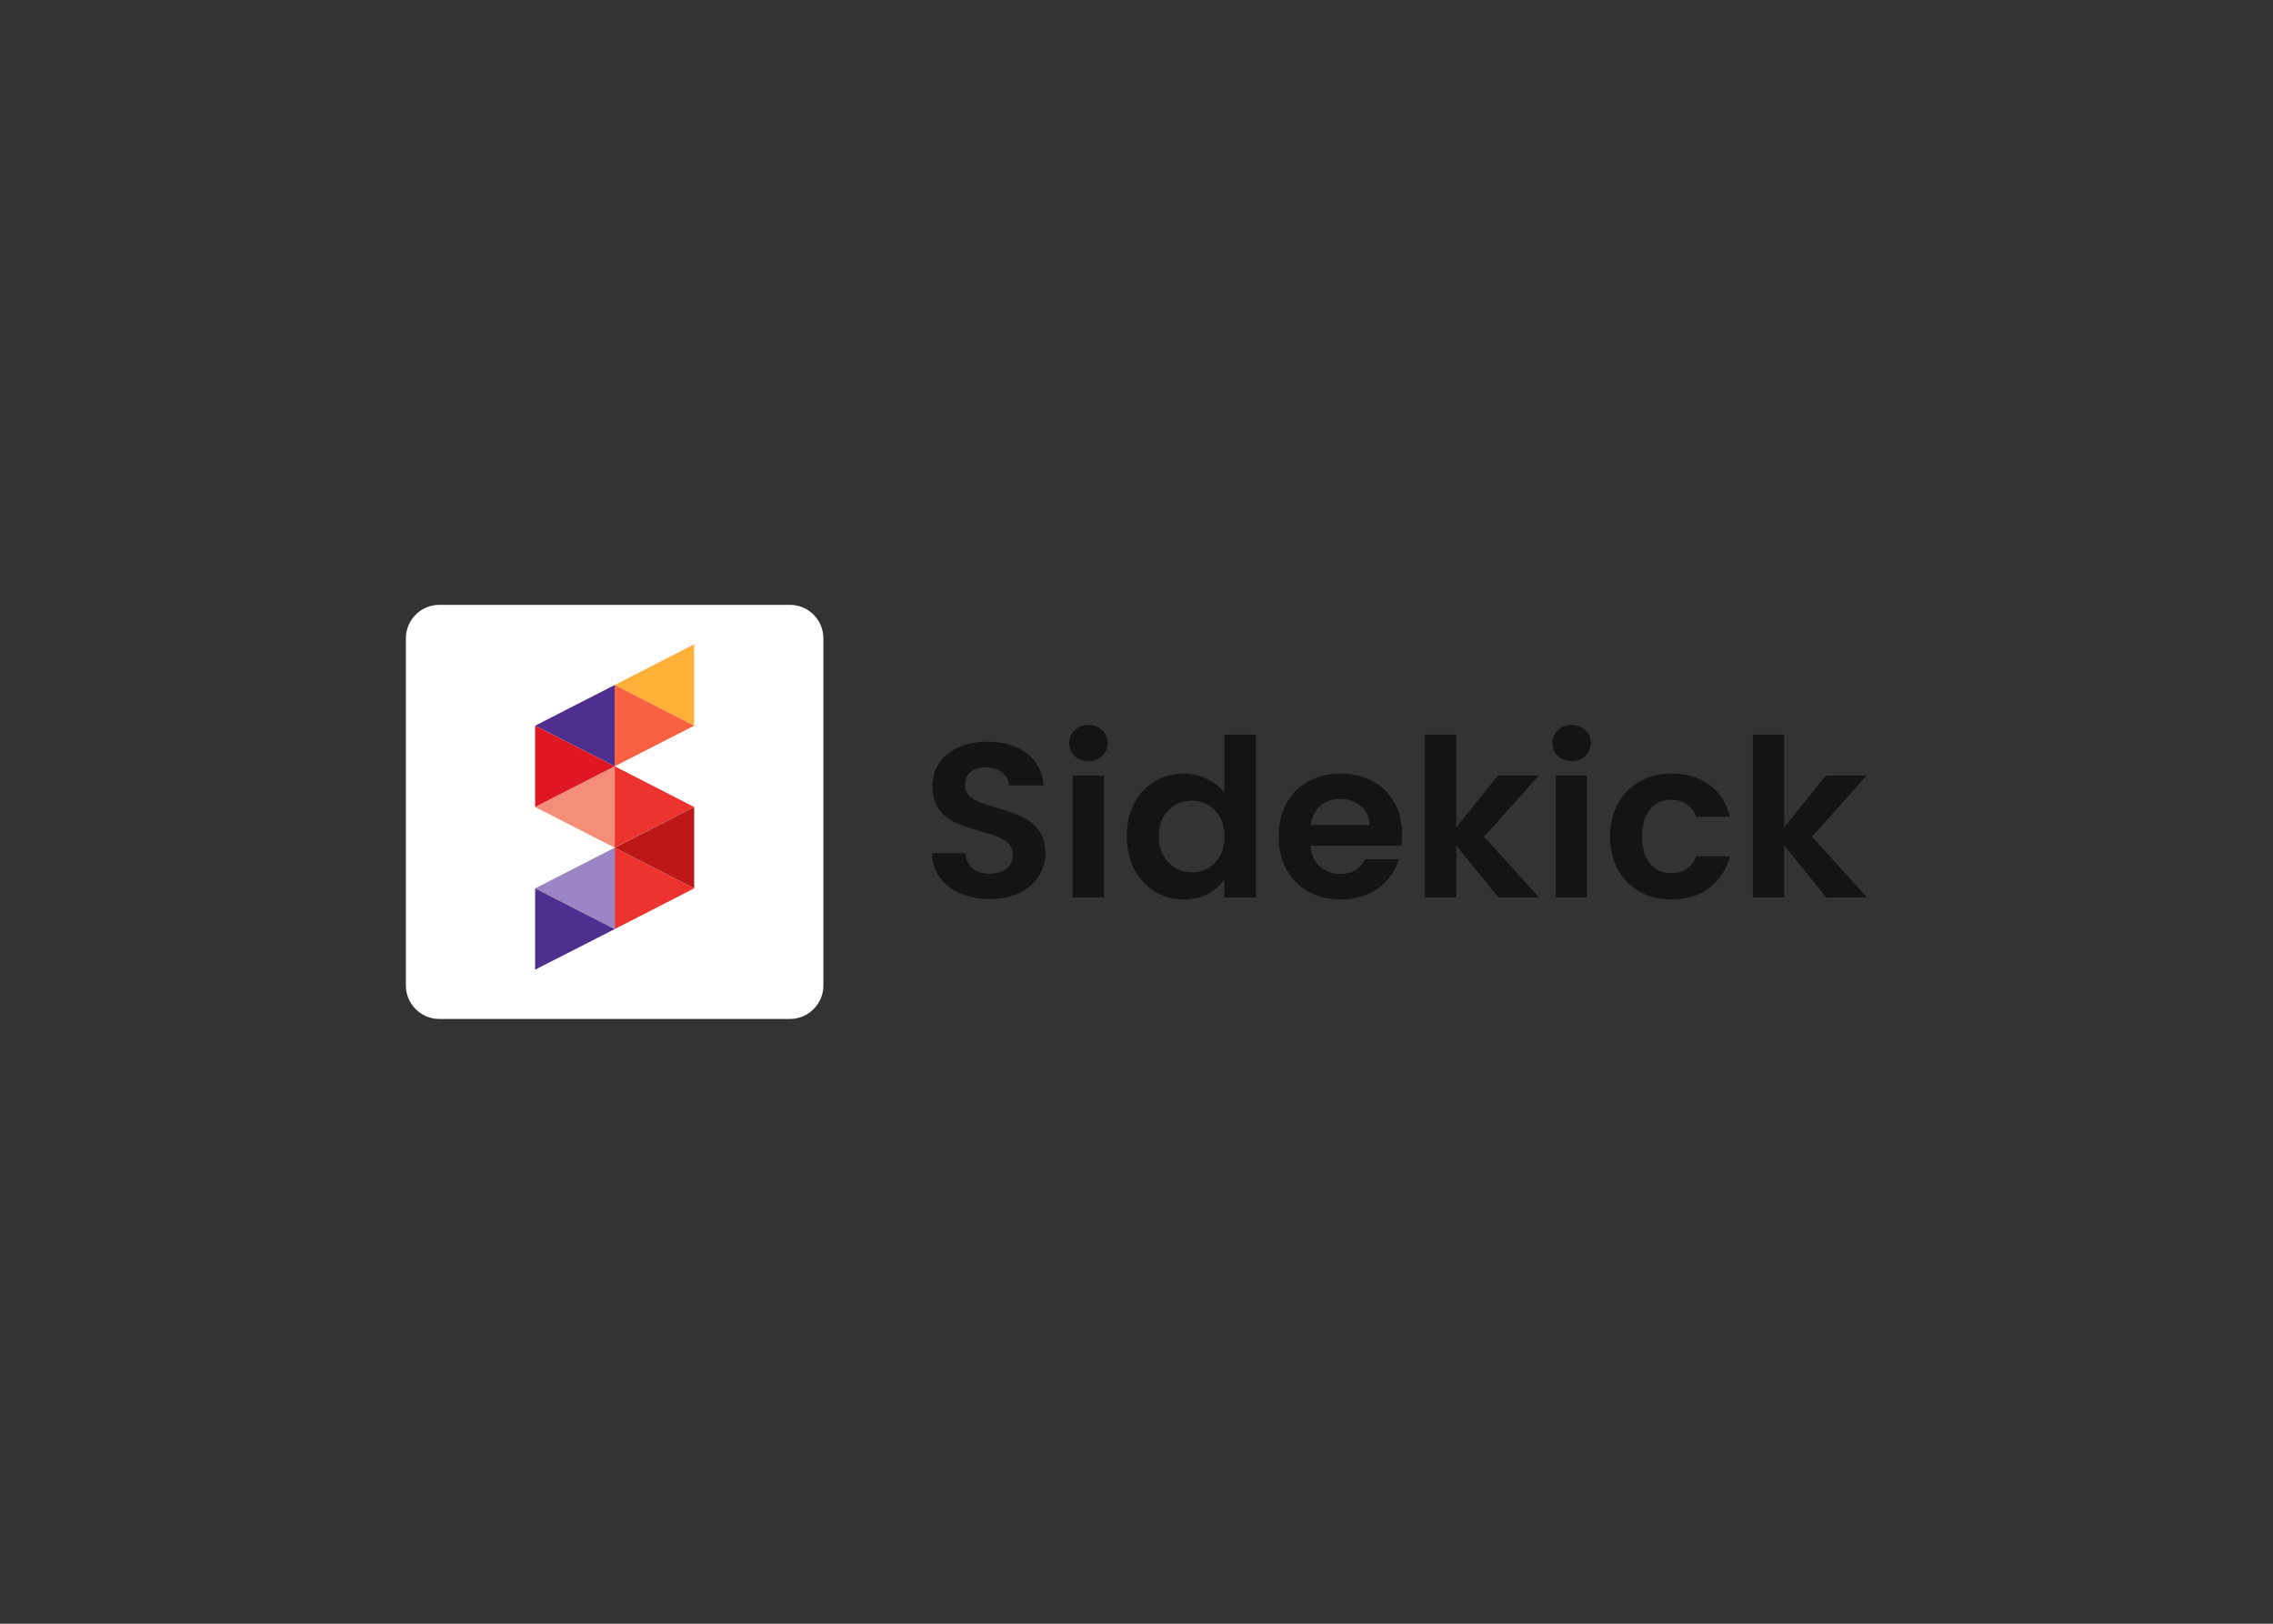
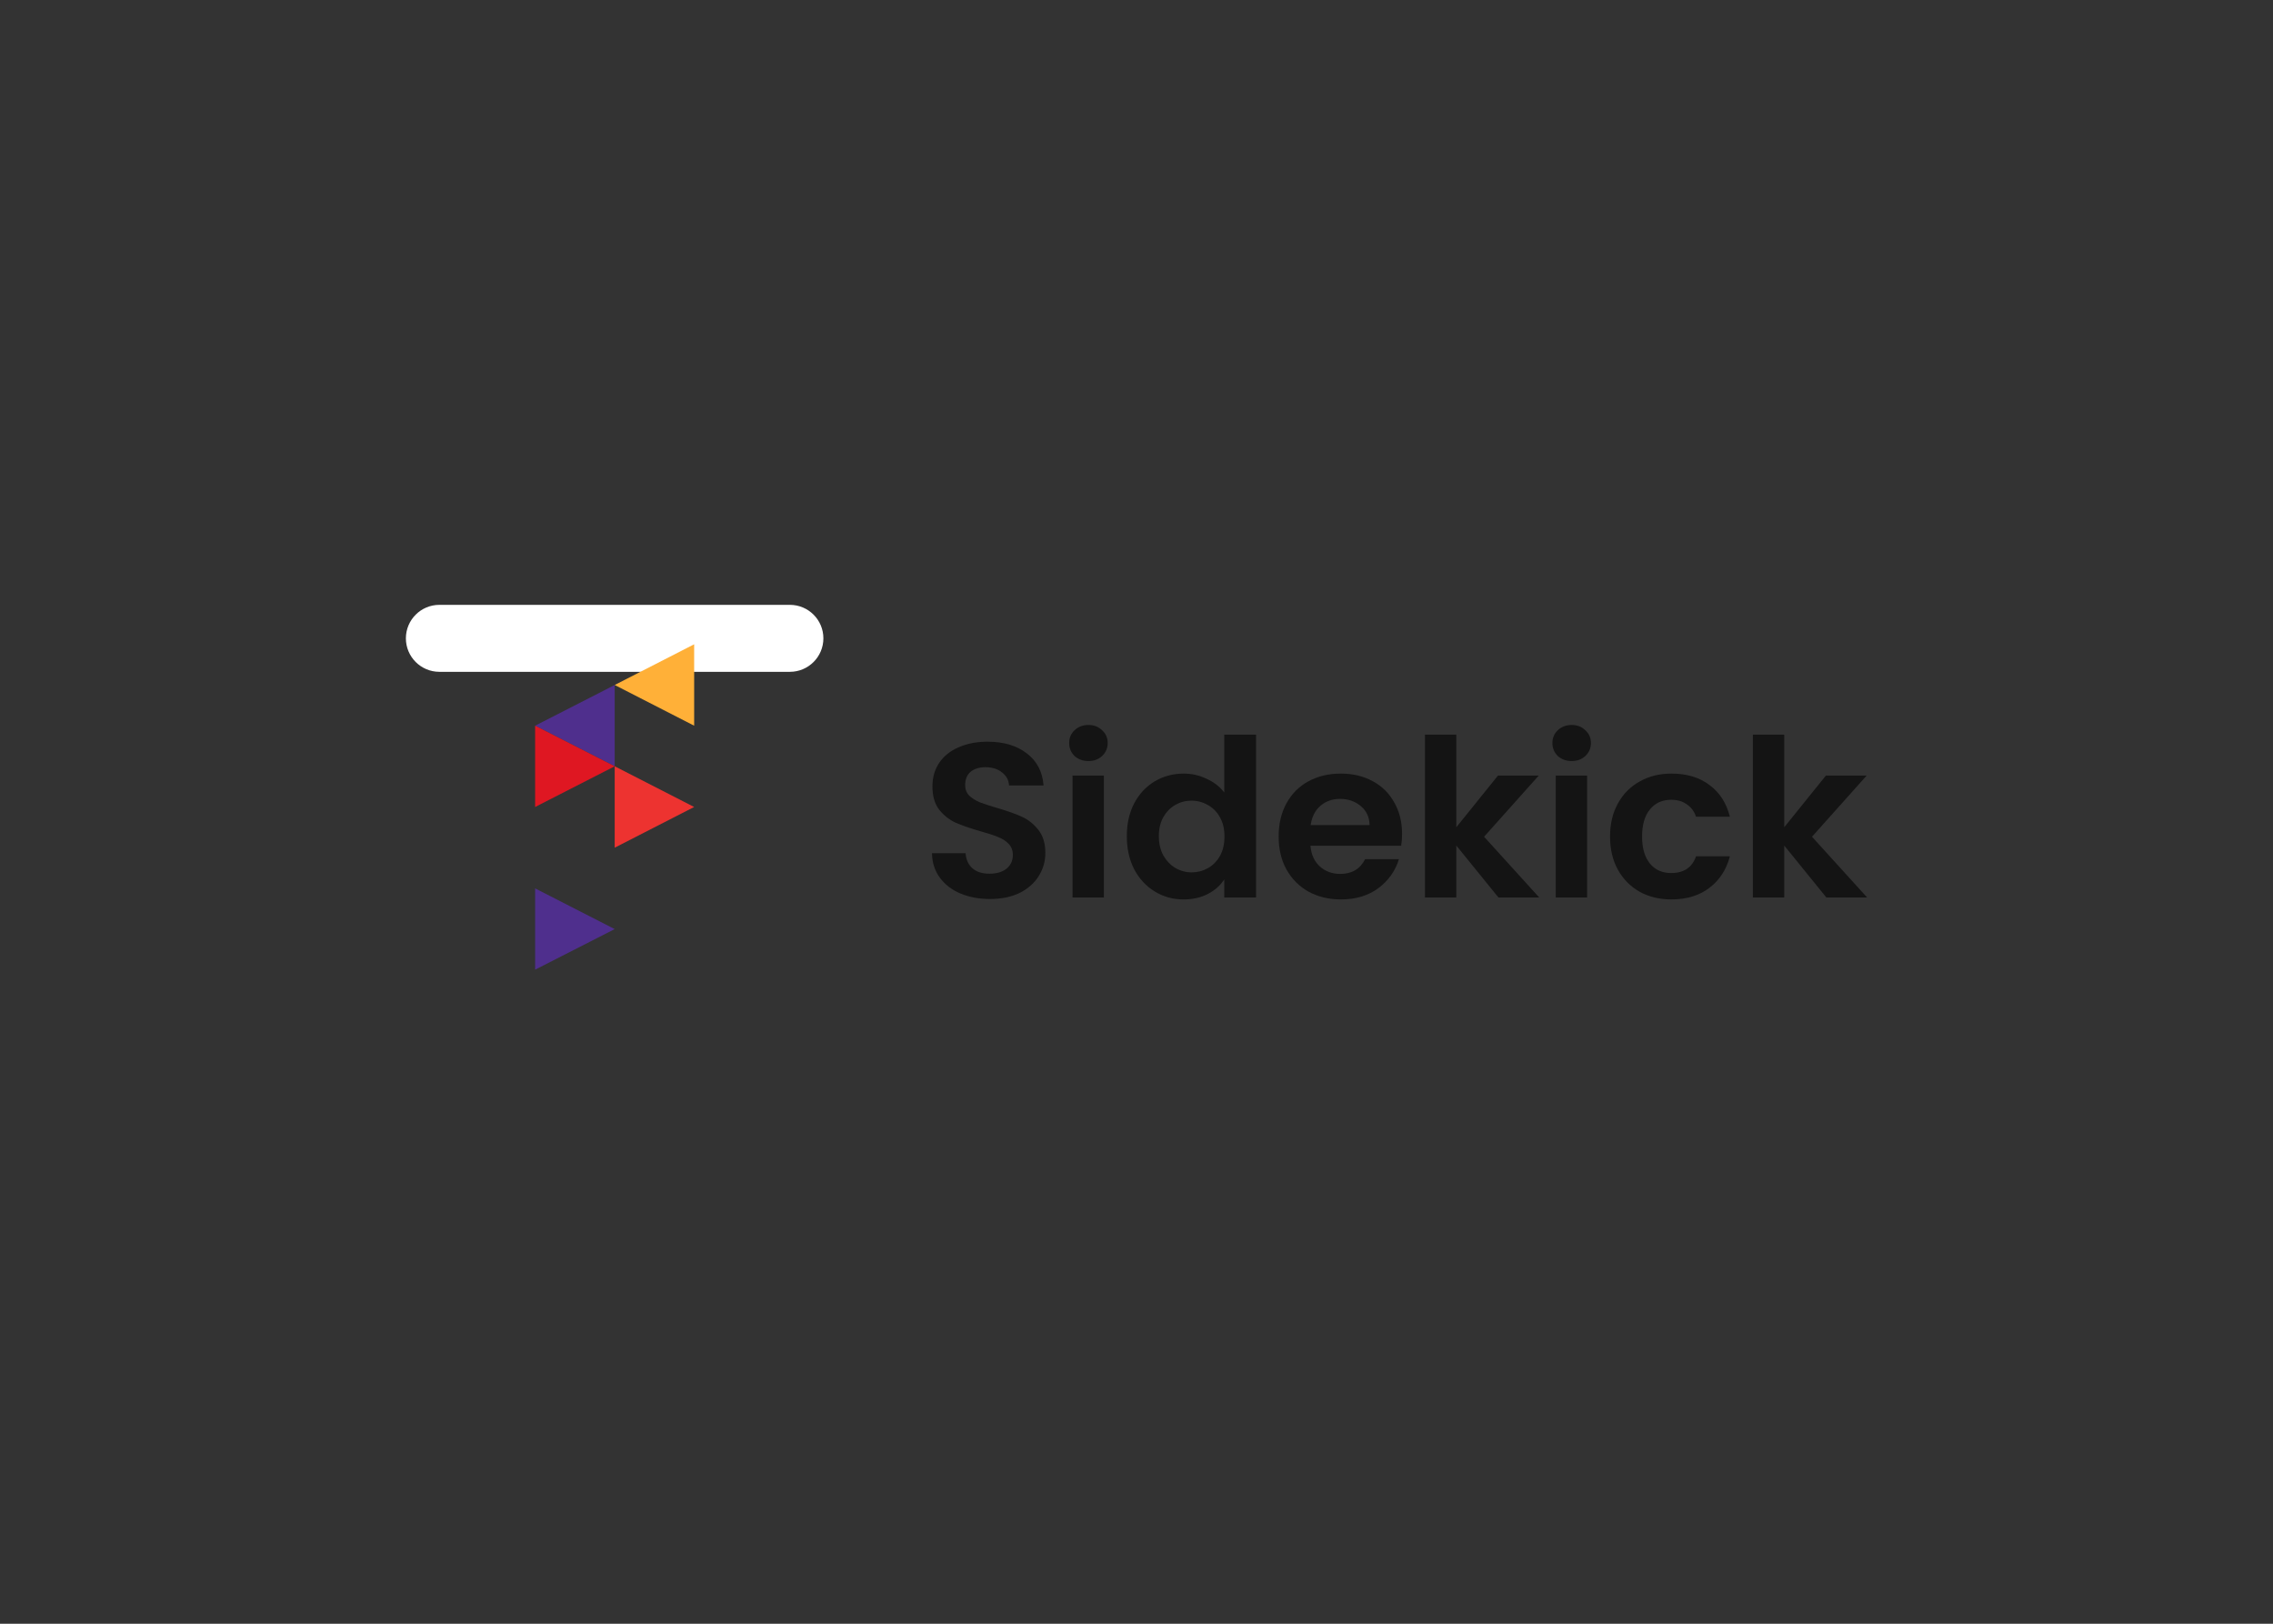
<svg xmlns="http://www.w3.org/2000/svg" clip-rule="evenodd" fill-rule="evenodd" stroke-linejoin="round" stroke-miterlimit="2" viewBox="0 0 560 400">
  <rect x="0" y="0" width="560" height="400" fill="#333333" stroke="none" />
  <g transform="matrix(2.449 0 0 2.429 87.755 136.857)">
    <g fill="#141414">
      <path d="m63.762 34.832c-1.096 0-2.088-.186-2.974-.558-.872-.372-1.563-.908-2.073-1.607-.511-.699-.774-1.525-.789-2.476h3.38c.045.639.271 1.145.676 1.517.421.372.992.558 1.713.558.736 0 1.314-.171 1.735-.514.421-.357.631-.818.631-1.383 0-.461-.143-.84-.428-1.138-.286-.297-.646-.528-1.082-.692-.42-.178-1.006-.371-1.758-.58-1.021-.297-1.855-.587-2.501-.87-.631-.297-1.179-.736-1.645-1.316-.451-.595-.676-1.384-.676-2.366 0-.922.233-1.725.698-2.409.466-.685 1.12-1.205 1.961-1.562.841-.372 1.803-.558 2.885-.558 1.622 0 2.937.394 3.943 1.183 1.022.773 1.585 1.859 1.69 3.257h-3.47c-.03-.535-.263-.974-.699-1.316-.42-.357-.984-.536-1.69-.536-.616 0-1.112.156-1.487.469-.361.312-.541.766-.541 1.361 0 .416.135.766.406 1.049.285.267.631.49 1.036.669.421.164 1.007.357 1.758.58 1.022.298 1.855.595 2.501.893.647.297 1.202.743 1.668 1.338s.699 1.376.699 2.343c0 .833-.218 1.607-.654 2.321s-1.074 1.287-1.915 1.718c-.842.416-1.841.625-2.998.625z" fill-rule="nonzero" />
      <path d="m73.664 20.841c-.556 0-1.022-.171-1.397-.513-.361-.357-.541-.796-.541-1.316 0-.521.18-.952.541-1.294.375-.357.841-.536 1.397-.536s1.014.179 1.375.536c.375.342.563.773.563 1.294 0 .52-.188.959-.563 1.316-.361.342-.819.513-1.375.513zm1.555 1.473v12.361h-3.155v-12.361z" fill-rule="nonzero" />
      <path d="m77.525 28.45c0-1.249.247-2.358.743-3.324.511-.967 1.202-1.711 2.074-2.232.871-.52 1.84-.781 2.907-.781.811 0 1.585.179 2.321.536.736.342 1.322.803 1.758 1.383v-5.868h3.2v16.511h-3.2v-1.829c-.391.61-.94 1.101-1.646 1.472-.706.372-1.524.558-2.456.558-1.052 0-2.013-.267-2.884-.803-.872-.535-1.563-1.287-2.074-2.254-.496-.981-.743-2.104-.743-3.369zm9.825.045c0-.759-.15-1.406-.451-1.941-.3-.551-.706-.967-1.217-1.25-.51-.297-1.059-.446-1.645-.446s-1.126.141-1.622.424c-.496.282-.902.699-1.217 1.249-.301.536-.451 1.175-.451 1.919s.15 1.398.451 1.964c.315.55.721.974 1.217 1.272.511.297 1.051.446 1.622.446.586 0 1.135-.142 1.645-.424.511-.298.917-.714 1.217-1.25.301-.55.451-1.205.451-1.963z" fill-rule="nonzero" />
      <path d="m105.215 28.227c0 .446-.031.848-.091 1.205h-9.126c.075.892.39 1.591.946 2.097s1.24.759 2.051.759c1.172 0 2.005-.498 2.501-1.495h3.403c-.361 1.19-1.052 2.172-2.073 2.945-1.022.759-2.276 1.138-3.764 1.138-1.201 0-2.283-.26-3.245-.781-.946-.535-1.69-1.286-2.231-2.253-.525-.967-.788-2.083-.788-3.347 0-1.28.263-2.403.788-3.369.526-.967 1.262-1.711 2.209-2.232.946-.52 2.036-.781 3.267-.781 1.187 0 2.246.253 3.178.759.946.506 1.675 1.227 2.186 2.164.526.923.789 1.986.789 3.191zm-3.268-.893c-.015-.803-.308-1.442-.879-1.918-.571-.491-1.269-.737-2.096-.737-.781 0-1.442.238-1.983.714-.526.461-.849 1.109-.969 1.941z" fill-rule="nonzero" />
      <path d="m114.909 34.675-4.237-5.265v5.265h-3.155v-16.511h3.155v9.394l4.192-5.244h4.101l-5.498 6.203 5.543 6.158z" fill-rule="nonzero" />
      <path d="m122.278 20.841c-.556 0-1.022-.171-1.398-.513-.36-.357-.54-.796-.54-1.316 0-.521.18-.952.54-1.294.376-.357.842-.536 1.398-.536s1.014.179 1.374.536c.376.342.564.773.564 1.294 0 .52-.188.959-.564 1.316-.36.342-.818.513-1.374.513zm1.555 1.473v12.361h-3.155v-12.361z" fill-rule="nonzero" />
      <path d="m126.138 28.495c0-1.28.263-2.395.789-3.347.526-.967 1.255-1.711 2.186-2.231.932-.536 1.998-.804 3.2-.804 1.547 0 2.824.387 3.831 1.16 1.022.759 1.705 1.83 2.051 3.214h-3.403c-.18-.536-.488-.952-.924-1.25-.421-.312-.946-.468-1.577-.468-.902 0-1.615.327-2.141.981-.526.64-.789 1.555-.789 2.745 0 1.175.263 2.09.789 2.744.526.64 1.239.96 2.141.96 1.277 0 2.11-.566 2.501-1.696h3.403c-.346 1.339-1.029 2.402-2.051 3.191-1.022.788-2.299 1.182-3.831 1.182-1.202 0-2.268-.26-3.2-.781-.931-.535-1.66-1.279-2.186-2.231-.526-.967-.789-2.09-.789-3.369z" fill-rule="nonzero" />
      <path d="m147.898 34.675-4.237-5.265v5.265h-3.155v-16.511h3.155v9.394l4.192-5.244h4.101l-5.499 6.203 5.544 6.158z" fill-rule="nonzero" />
    </g>
-     <path d="m47 8.396c0-1.874-1.509-3.396-3.368-3.396h-35.264c-1.859 0-3.368 1.522-3.368 3.396v35.208c0 1.874 1.509 3.396 3.368 3.396h35.264c1.859 0 3.368-1.522 3.368-3.396z" fill="#fff" />
+     <path d="m47 8.396c0-1.874-1.509-3.396-3.368-3.396h-35.264c-1.859 0-3.368 1.522-3.368 3.396c0 1.874 1.509 3.396 3.368 3.396h35.264c1.859 0 3.368-1.522 3.368-3.396z" fill="#fff" />
    <path d="m26.006 13.128 7.994 4.128v-8.256z" fill="#ffb038" fill-rule="nonzero" />
-     <path d="m34 17.256-7.994 4.116v-8.244z" fill="#f86141" />
-     <path d="m18 25.5 8.007 4.128v-8.256z" fill="#f58e78" fill-rule="nonzero" />
    <path d="m18 17.256 8.007 4.116v-8.244z" fill="#4f2f8d" fill-rule="nonzero" />
    <path d="m26.007 21.372-8.007 4.128v-8.245z" fill="#df1722" fill-rule="nonzero" />
-     <path d="m26.006 29.628 7.994 4.128v-8.256z" fill="#bb1714" fill-rule="nonzero" />
-     <path d="m34 33.755-7.994 4.128v-8.256z" fill="#ed3330" fill-rule="nonzero" />
    <path d="m34 25.5-7.994 4.128v-8.256z" fill="#ed3330" fill-rule="nonzero" />
-     <path d="m18 33.755 8.007 4.128v-8.256z" fill="#9b85c5" fill-rule="nonzero" />
    <path d="m26.007 37.884-8.007 4.116v-8.244z" fill="#4f2f8d" fill-rule="nonzero" />
  </g>
</svg>